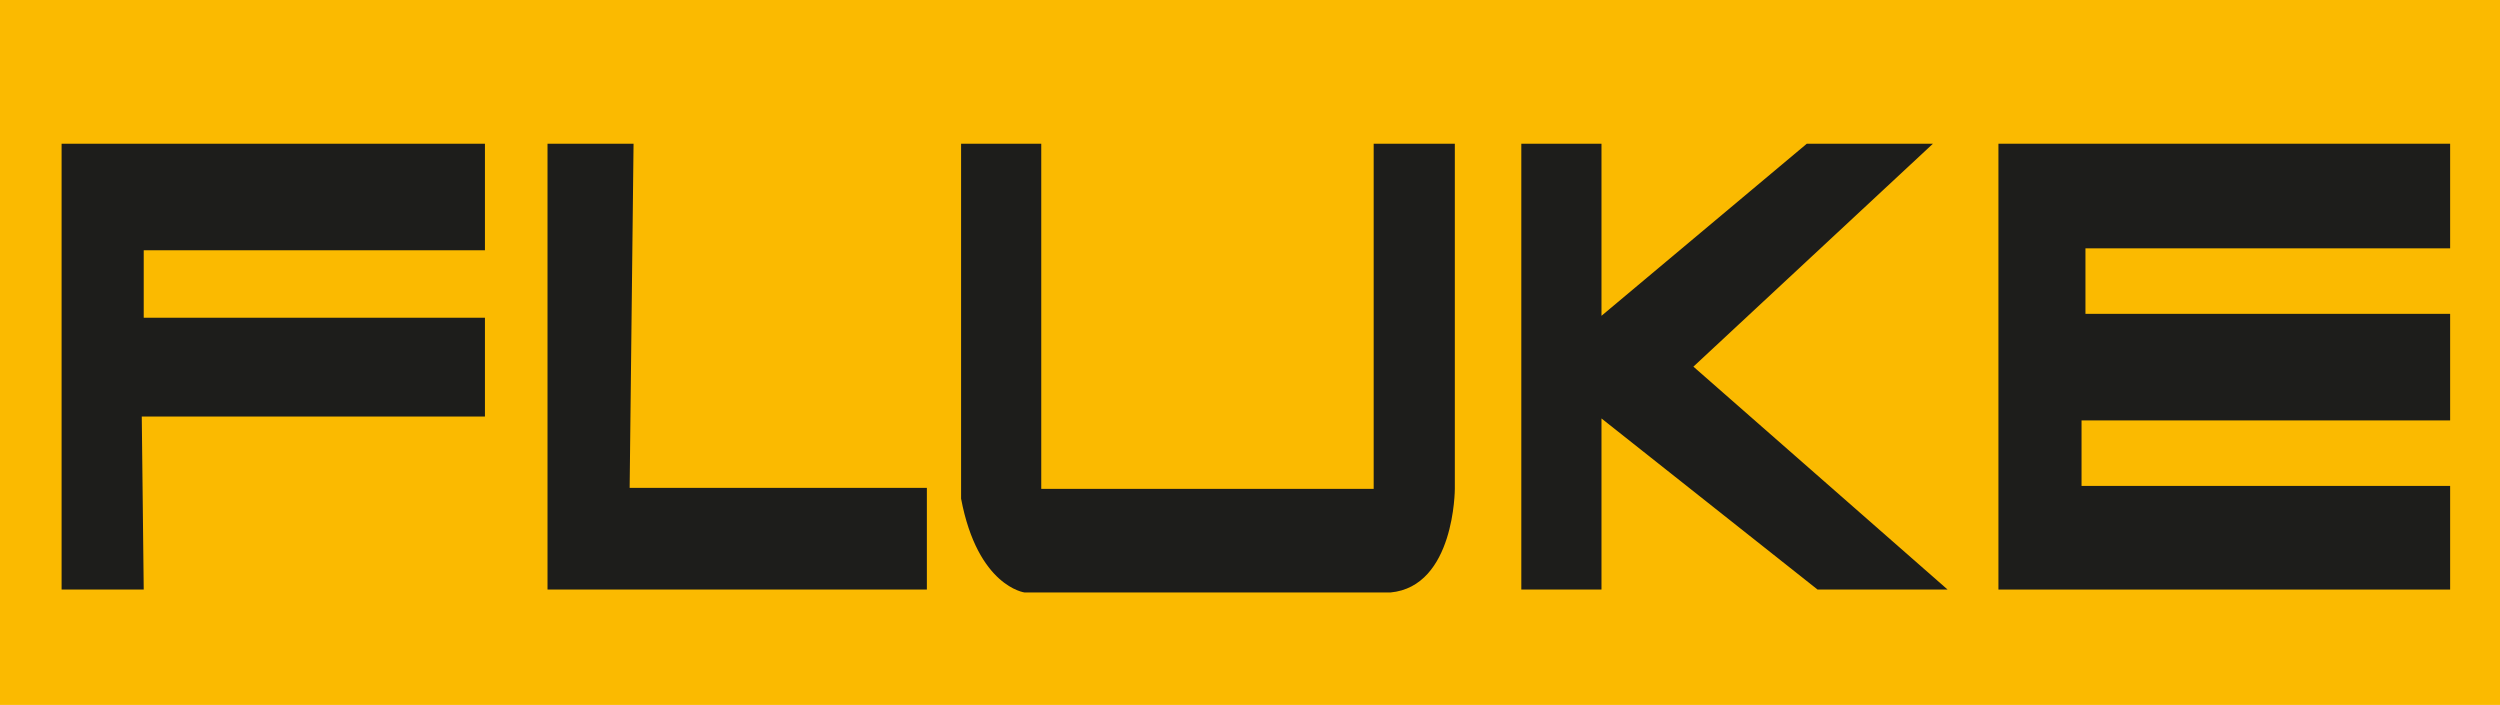
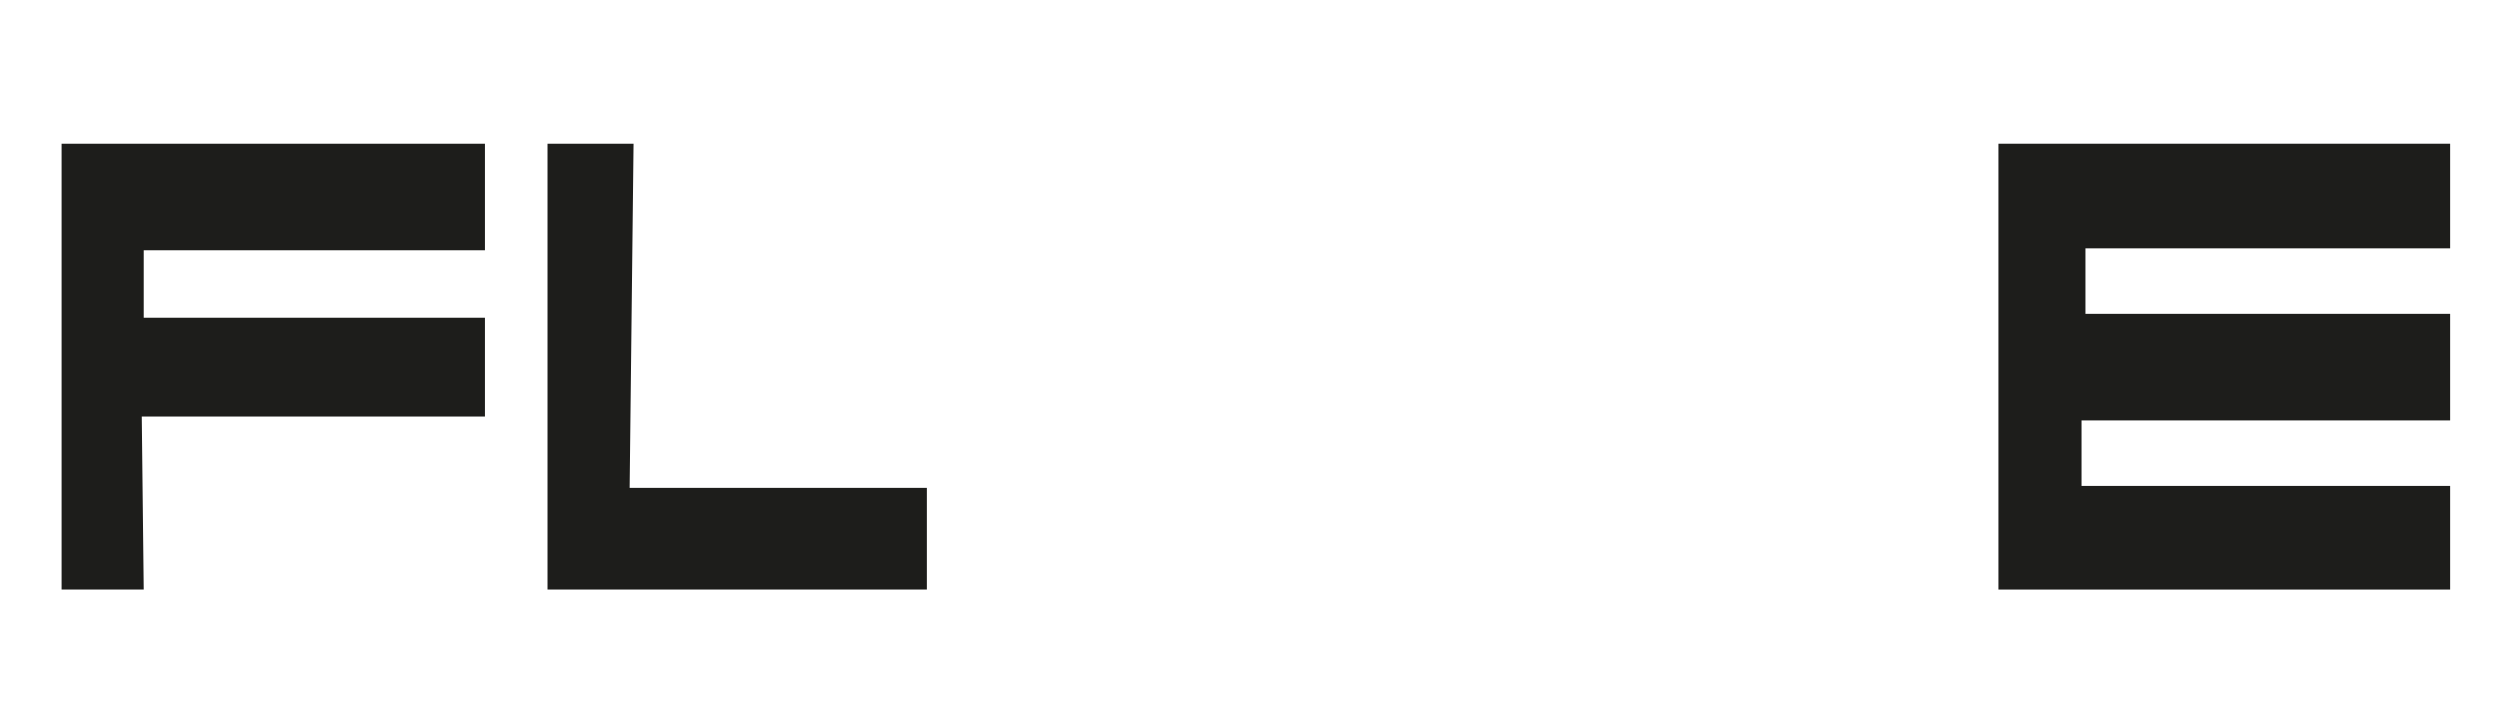
<svg xmlns="http://www.w3.org/2000/svg" viewBox="0 0 25.57 7.21">
  <defs>
    <style>.cls-1{fill:#fbba00;}.cls-2{fill:#1d1d1b;}</style>
  </defs>
  <g id="Layer_2" data-name="Layer 2">
    <g id="Layer_1-2" data-name="Layer 1">
-       <rect class="cls-1" width="25.57" height="7.21" />
      <polygon class="cls-2" points="1.47 6.03 0.63 6.03 0.63 1.47 4.96 1.47 4.96 2.56 1.47 2.56 1.47 3.25 4.96 3.25 4.96 4.26 1.45 4.26 1.47 6.03" />
      <polygon class="cls-2" points="6.48 1.47 5.6 1.47 5.6 6.03 9.48 6.03 9.48 4.99 6.44 4.99 6.48 1.47" />
-       <path class="cls-2" d="M9.83,1.47h.82V5h3.4V1.47h.83V5s0,1-.66,1.06H10.48S10,6,9.83,5.1Z" />
-       <polygon class="cls-2" points="18.48 1.47 16.38 3.23 16.38 1.47 15.56 1.47 15.56 6.03 16.38 6.03 16.38 4.28 18.59 6.03 19.92 6.03 17.32 3.75 19.77 1.47 18.48 1.47" />
      <polygon class="cls-2" points="20.44 6.03 20.44 1.47 25.06 1.47 25.06 2.54 21.33 2.54 21.33 3.21 25.06 3.21 25.06 4.3 21.29 4.3 21.29 4.97 25.06 4.97 25.06 6.03 20.44 6.03" />
    </g>
  </g>
</svg>